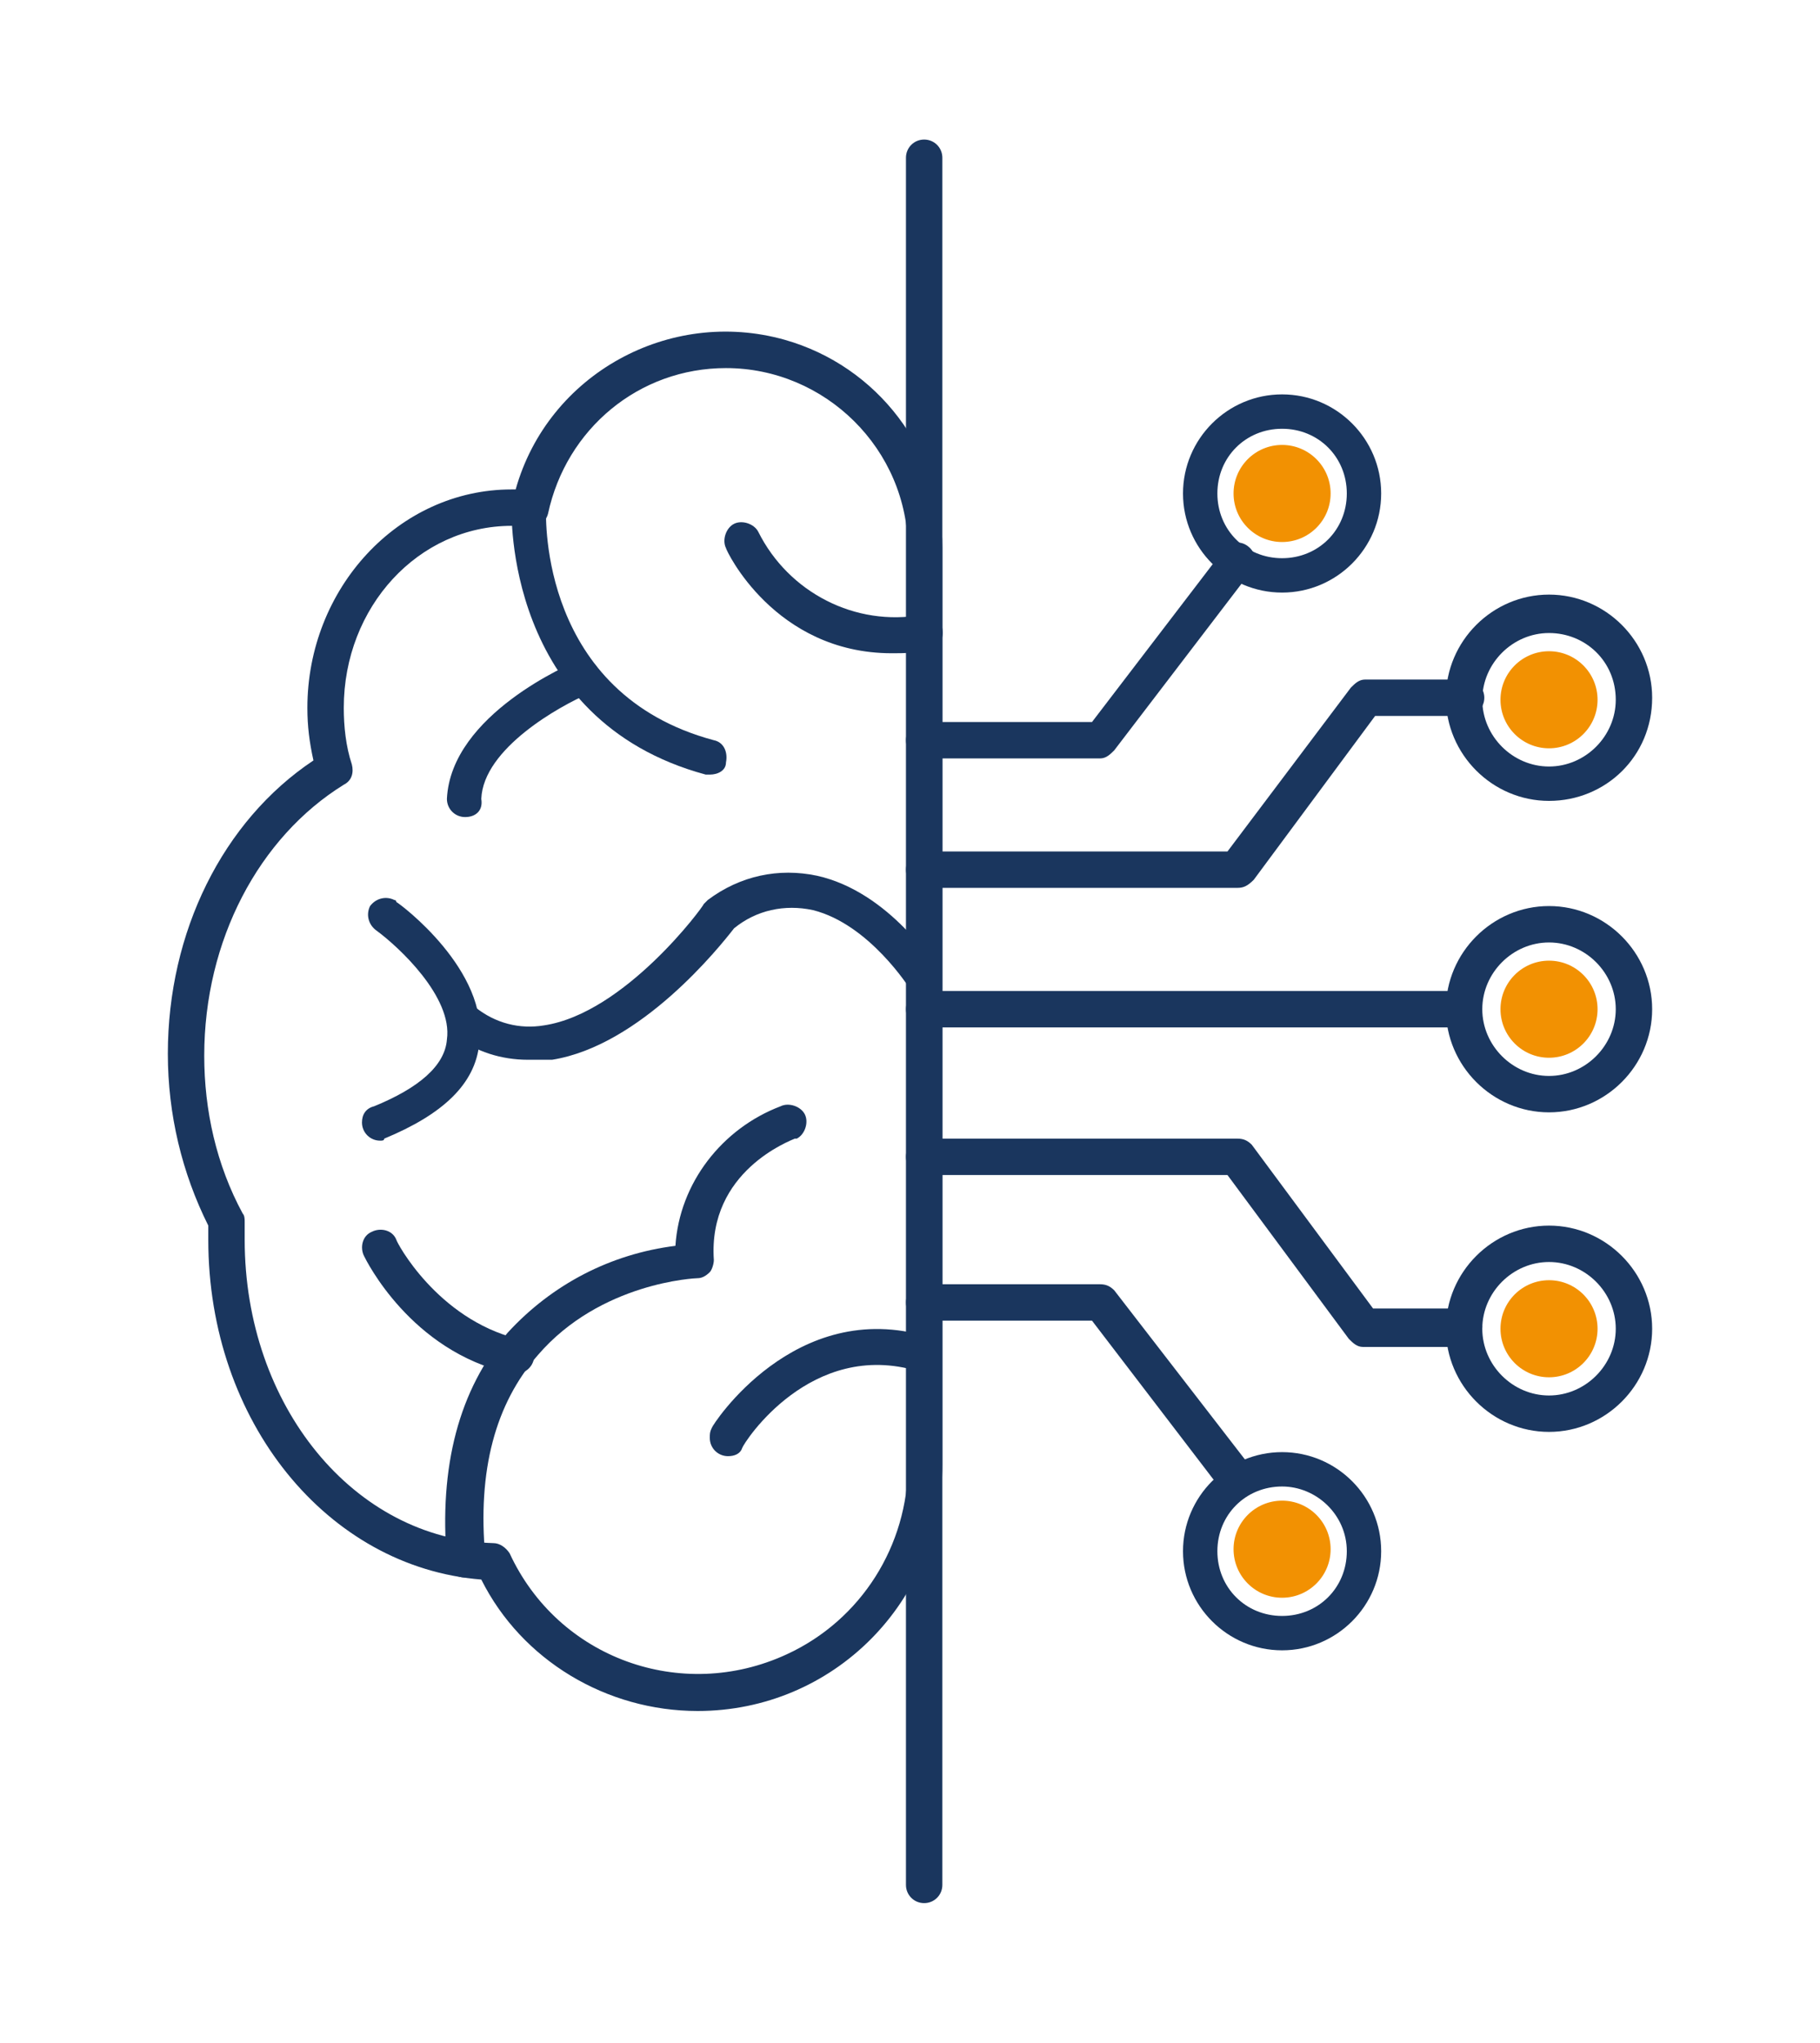
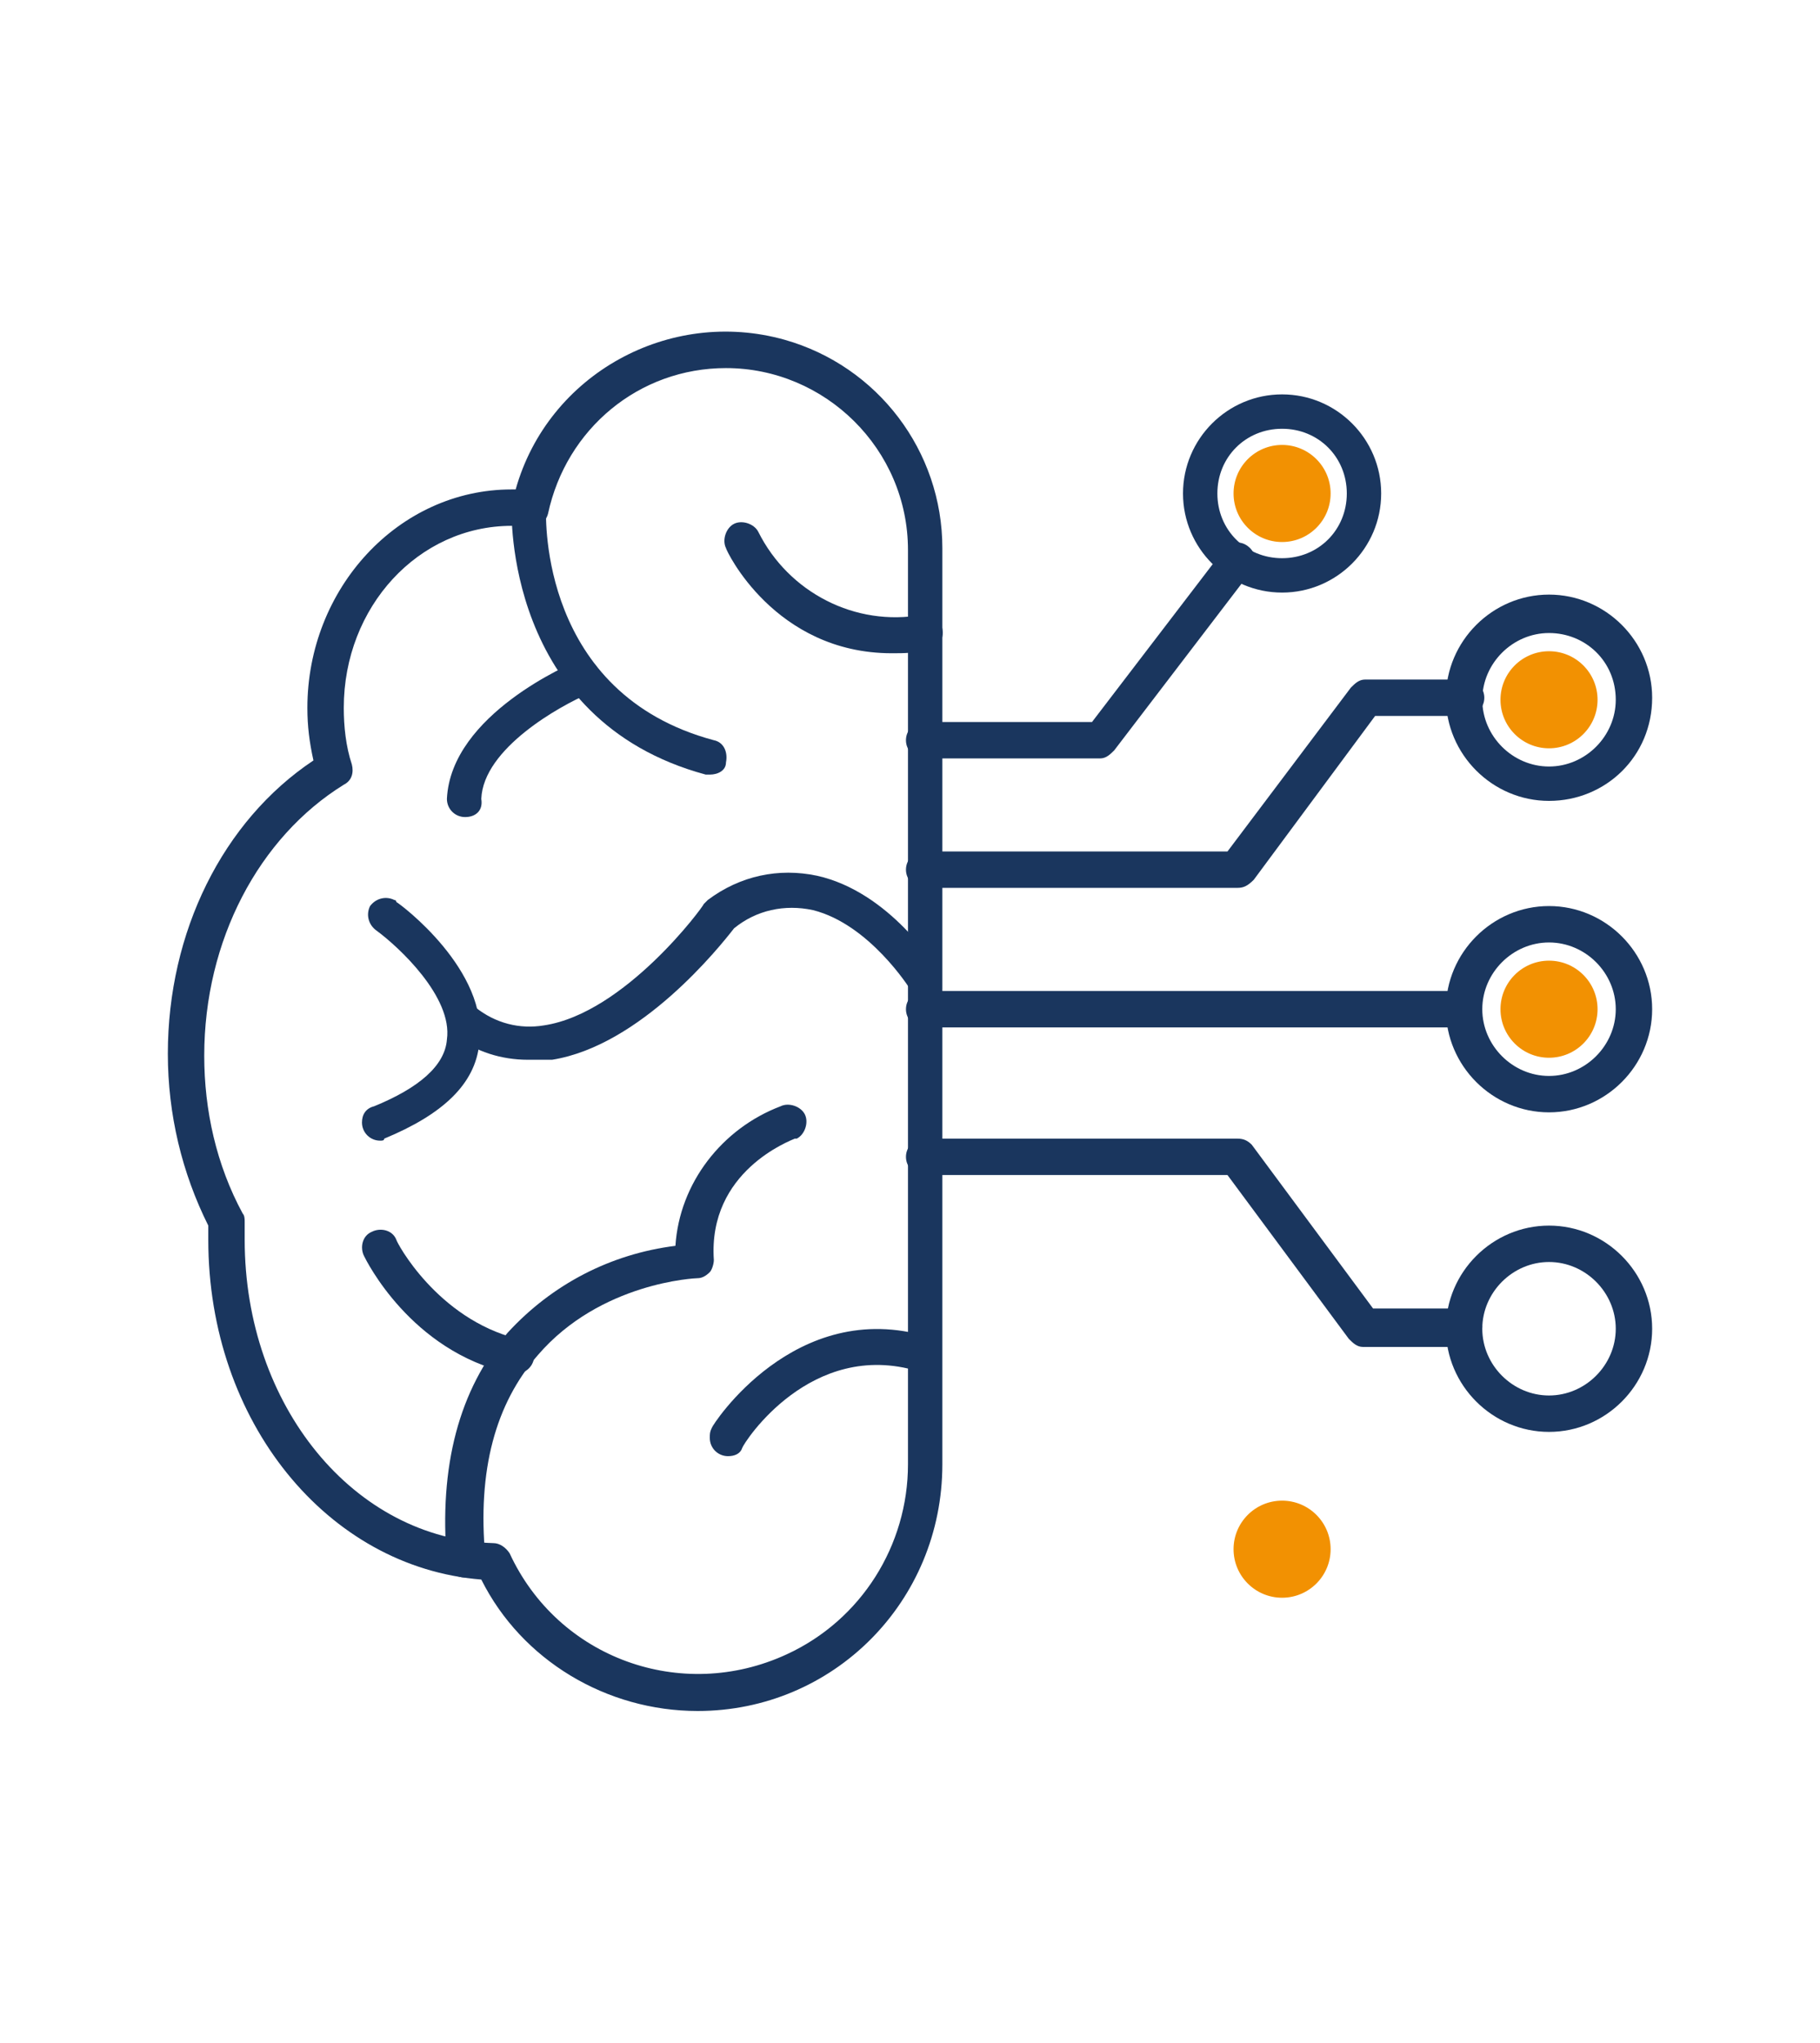
<svg xmlns="http://www.w3.org/2000/svg" version="1.1" id="Livello_1" x="0px" y="0px" viewBox="0 0 90 101" style="enable-background:new 0 0 90 101;" xml:space="preserve">
  <style type="text/css">
	.st0{fill:#F29102;}
	.st1{fill:#1A365E;}
	.st2{fill:none;stroke:#1A365E;stroke-width:6.317;stroke-miterlimit:10;}
	.st3{fill:#1A365E;stroke:#1A365E;stroke-width:0.25;stroke-miterlimit:10;}
	.st4{fill-rule:evenodd;clip-rule:evenodd;fill:#1A365E;stroke:#1A365E;stroke-width:0.537;stroke-miterlimit:10;}
	.st5{fill-rule:evenodd;clip-rule:evenodd;fill:#F29102;}
</style>
  <g>
    <circle class="st0" cx="63.4" cy="24.4" r="2.4" />
    <circle class="st0" cx="76.6" cy="34.6" r="2.4" />
    <circle class="st0" cx="76.6" cy="49.9" r="2.4" />
-     <circle class="st0" cx="76.6" cy="65.7" r="2.4" />
    <circle class="st0" cx="63.4" cy="76.6" r="2.4" />
    <path class="st1" d="M34.5,84.6c-4.5,0-8.7-2.5-10.7-6.5c-7.6-0.6-13.5-7.8-13.5-16.8c0-0.2,0-0.5,0-0.7l0,0c-1.3-2.6-2-5.5-2-8.5   c0-6,2.7-11.5,7.2-14.5c-0.2-0.9-0.3-1.7-0.3-2.6c0-5.9,4.5-10.8,10.1-10.8h0.2c1.6-5.7,7.6-9,13.3-7.4c4.6,1.3,7.8,5.5,7.8,10.3   v45.3C46.6,79.2,41.2,84.6,34.5,84.6z M25.3,26c-4.6,0-8.3,4-8.3,9c0,0.9,0.1,1.9,0.4,2.8c0.1,0.4,0,0.8-0.4,1   c-4.2,2.6-6.9,7.7-6.9,13.4c0,2.7,0.6,5.4,1.9,7.8c0.1,0.1,0.1,0.3,0.1,0.4v0.3c0,0.2,0,0.4,0,0.6c0,8.2,5.4,14.8,12.3,15   c0.3,0,0.6,0.2,0.8,0.5c2.4,5.2,8.5,7.4,13.7,5c3.7-1.7,6-5.4,6-9.4V27.2c0-5-4.1-9-9-9c-4.3,0-7.9,3-8.8,7.2   c-0.1,0.4-0.5,0.7-0.9,0.7C25.8,26,25.5,26,25.3,26z" />
    <path class="st1" d="M35.1,38.3c-0.1,0-0.2,0-0.2,0c-10-2.7-9.6-13.1-9.6-13.2c0-0.5,0.4-0.8,0.9-0.8c0.5,0,0.8,0.4,0.8,0.9l0,0   c0,0.4-0.3,9.1,8.3,11.4c0.5,0.1,0.7,0.6,0.6,1.1c0,0,0,0,0,0C35.9,38.1,35.5,38.3,35.1,38.3z" />
    <path class="st1" d="M44.1,32.3c-5.8,0-8.2-5.1-8.2-5.2c-0.2-0.4,0-1,0.4-1.2c0.4-0.2,1,0,1.2,0.4c1.5,3,4.8,4.7,8.1,4.1   c0.5-0.1,0.9,0.2,1,0.7s-0.2,0.9-0.7,1C45.3,32.3,44.7,32.3,44.1,32.3z" />
    <path class="st1" d="M23,40.4L23,40.4c-0.5,0-0.9-0.4-0.9-0.9c0.2-4.2,6.2-6.7,6.4-6.8c0.4-0.2,1,0,1.1,0.5s0,1-0.5,1.1   c-1.4,0.6-5.2,2.7-5.3,5.2C23.9,40.1,23.5,40.4,23,40.4z" />
    <path class="st1" d="M26.1,52.4c-1.3,0-2.6-0.4-3.6-1.2c-0.4-0.3-0.5-0.8-0.2-1.2c0,0,0,0,0,0c0.3-0.4,0.8-0.5,1.2-0.2   c1,0.8,2.2,1.1,3.4,0.9c4-0.6,7.9-5.9,7.9-6c0.1-0.1,0.1-0.1,0.2-0.2c1.6-1.2,3.5-1.6,5.4-1.2c3.6,0.8,5.9,4.5,6,4.7   c0.1,0.5-0.2,0.9-0.6,1.1c-0.3,0.1-0.6,0-0.8-0.2c0,0-2-3.2-4.8-3.9c-1.4-0.3-2.8,0-3.9,0.9c-0.7,0.9-4.6,5.8-9,6.5   C26.9,52.4,26.5,52.4,26.1,52.4z" />
    <path class="st1" d="M18.8,56.4c-0.5,0-0.9-0.4-0.9-0.9c0-0.4,0.2-0.7,0.6-0.8c2.2-0.9,3.5-2,3.6-3.3c0.3-2.1-2.4-4.6-3.5-5.4   c-0.4-0.3-0.5-0.8-0.3-1.2c0.3-0.4,0.8-0.5,1.2-0.3c0,0,0.1,0,0.1,0.1c0.2,0.1,4.6,3.4,4.1,7c-0.2,2-1.8,3.5-4.7,4.7   C19,56.4,18.9,56.4,18.8,56.4z" />
    <path class="st1" d="M23,78c-0.5,0-0.8-0.3-0.9-0.8c-0.4-4.7,0.6-8.5,3-11.3c2.2-2.4,5.1-3.9,8.3-4.3c0.2-3.1,2.3-5.8,5.2-6.9   c0.4-0.2,1,0,1.2,0.4c0.2,0.4,0,1-0.4,1.2c0,0-0.1,0-0.1,0c-0.2,0.1-4.3,1.6-4,6c0,0.2-0.1,0.5-0.2,0.6c-0.2,0.2-0.4,0.3-0.6,0.3   c-0.1,0-4.8,0.2-7.9,3.8c-2.1,2.4-3,5.7-2.6,10C23.9,77.4,23.6,77.9,23,78C23.1,77.9,23.1,77.9,23,78L23,78z" />
    <path class="st1" d="M25.4,67.9h-0.2c-4.9-1.1-7.1-5.6-7.2-5.8c-0.2-0.4-0.1-1,0.4-1.2c0.4-0.2,1-0.1,1.2,0.4c0,0,0,0,0,0   c0,0.1,2,3.9,6,4.9c0.5,0.1,0.8,0.5,0.8,1C26.3,67.7,25.8,68,25.4,67.9L25.4,67.9z" />
    <path class="st1" d="M36,72c-0.5,0-0.9-0.4-0.9-0.9c0-0.2,0-0.3,0.1-0.5c0-0.1,4.1-6.5,10.7-4.5c0.5,0.1,0.7,0.6,0.6,1.1   s-0.6,0.7-1.1,0.6c-5.3-1.6-8.6,3.5-8.7,3.8C36.6,71.9,36.3,72,36,72z" />
-     <path class="st1" d="M45.7,94.1c-0.5,0-0.9-0.4-0.9-0.9V7.8c0-0.5,0.4-0.9,0.9-0.9s0.9,0.4,0.9,0.9v85.4   C46.6,93.7,46.2,94.1,45.7,94.1z" />
    <path class="st1" d="M54.4,37.5h-8.7c-0.5,0-0.9-0.4-0.9-0.9s0.4-0.9,0.9-0.9H54l6.5-8.5c0.3-0.4,0.8-0.5,1.2-0.2   c0.4,0.3,0.5,0.8,0.2,1.2l-6.8,8.9C54.9,37.3,54.7,37.5,54.4,37.5z" />
    <path class="st1" d="M63.4,29.3c-2.7,0-4.9-2.2-4.9-4.9s2.2-4.9,4.9-4.9c2.7,0,4.9,2.2,4.9,4.9c0,0,0,0,0,0   C68.3,27.1,66.1,29.3,63.4,29.3z M63.4,21.2c-1.8,0-3.2,1.4-3.2,3.2c0,1.8,1.4,3.2,3.2,3.2c1.8,0,3.2-1.4,3.2-3.2   C66.6,22.6,65.2,21.2,63.4,21.2C63.4,21.2,63.4,21.2,63.4,21.2z" />
-     <path class="st1" d="M61.2,74.1c-0.3,0-0.5-0.1-0.7-0.3L54,65.3h-8.3c-0.5,0-0.9-0.4-0.9-0.9c0-0.5,0.4-0.9,0.9-0.9h8.7   c0.3,0,0.5,0.1,0.7,0.3l6.8,8.8c0.3,0.4,0.2,0.9-0.2,1.2C61.6,74,61.4,74.1,61.2,74.1z" />
-     <path class="st1" d="M63.4,81.6c-2.7,0-4.9-2.2-4.9-4.9s2.2-4.9,4.9-4.9c2.7,0,4.9,2.2,4.9,4.9C68.3,79.4,66.1,81.6,63.4,81.6z    M63.4,73.5c-1.8,0-3.2,1.4-3.2,3.2c0,1.8,1.4,3.2,3.2,3.2c1.8,0,3.2-1.4,3.2-3.2c0,0,0,0,0,0C66.6,74.9,65.1,73.5,63.4,73.5z" />
    <path class="st1" d="M72.3,50.8H45.7c-0.5,0-0.9-0.4-0.9-0.9s0.4-0.9,0.9-0.9h26.6c0.5,0,0.9,0.4,0.9,0.9S72.8,50.8,72.3,50.8z" />
    <path class="st1" d="M76.6,55c-2.8,0-5.1-2.3-5.1-5.1s2.3-5.1,5.1-5.1c2.8,0,5.1,2.3,5.1,5.1l0,0C81.7,52.7,79.4,55,76.6,55z    M76.6,46.6c-1.8,0-3.3,1.5-3.3,3.3s1.5,3.3,3.3,3.3c1.8,0,3.3-1.5,3.3-3.3l0,0C79.9,48.1,78.4,46.6,76.6,46.6z" />
    <path class="st1" d="M76.6,39.6c-2.8,0-5.1-2.3-5.1-5.1c0-2.8,2.3-5.1,5.1-5.1c2.8,0,5.1,2.3,5.1,5.1l0,0   C81.7,37.4,79.4,39.6,76.6,39.6z M76.6,31.3c-1.8,0-3.3,1.5-3.3,3.3c0,1.8,1.5,3.3,3.3,3.3c1.8,0,3.3-1.5,3.3-3.3c0,0,0,0,0,0   C79.9,32.7,78.4,31.3,76.6,31.3z" />
    <path class="st1" d="M61.2,43.9H45.7c-0.5,0-0.9-0.4-0.9-0.9s0.4-0.9,0.9-0.9h15l6.1-8.1c0.2-0.2,0.4-0.4,0.7-0.4h5   c0.5,0,0.9,0.4,0.9,0.9s-0.4,0.9-0.9,0.9h-4.5l-6,8.1C61.7,43.8,61.5,43.9,61.2,43.9z" />
    <path class="st1" d="M76.6,70.8c-2.8,0-5.1-2.3-5.1-5.1c0-2.8,2.3-5.1,5.1-5.1c2.8,0,5.1,2.3,5.1,5.1l0,0   C81.7,68.5,79.4,70.8,76.6,70.8z M76.6,62.4c-1.8,0-3.3,1.5-3.3,3.3c0,1.8,1.5,3.3,3.3,3.3c1.8,0,3.3-1.5,3.3-3.3l0,0   C79.9,63.9,78.4,62.4,76.6,62.4z" />
    <path class="st1" d="M72.4,66.6h-5c-0.3,0-0.5-0.2-0.7-0.4l-6-8.1H45.7c-0.5,0-0.9-0.4-0.9-0.9s0.4-0.9,0.9-0.9h15.5   c0.3,0,0.5,0.1,0.7,0.3l6,8.1h4.5c0.5,0,0.9,0.4,0.9,0.9C73.3,66.1,72.9,66.5,72.4,66.6L72.4,66.6z" />
  </g>
</svg>